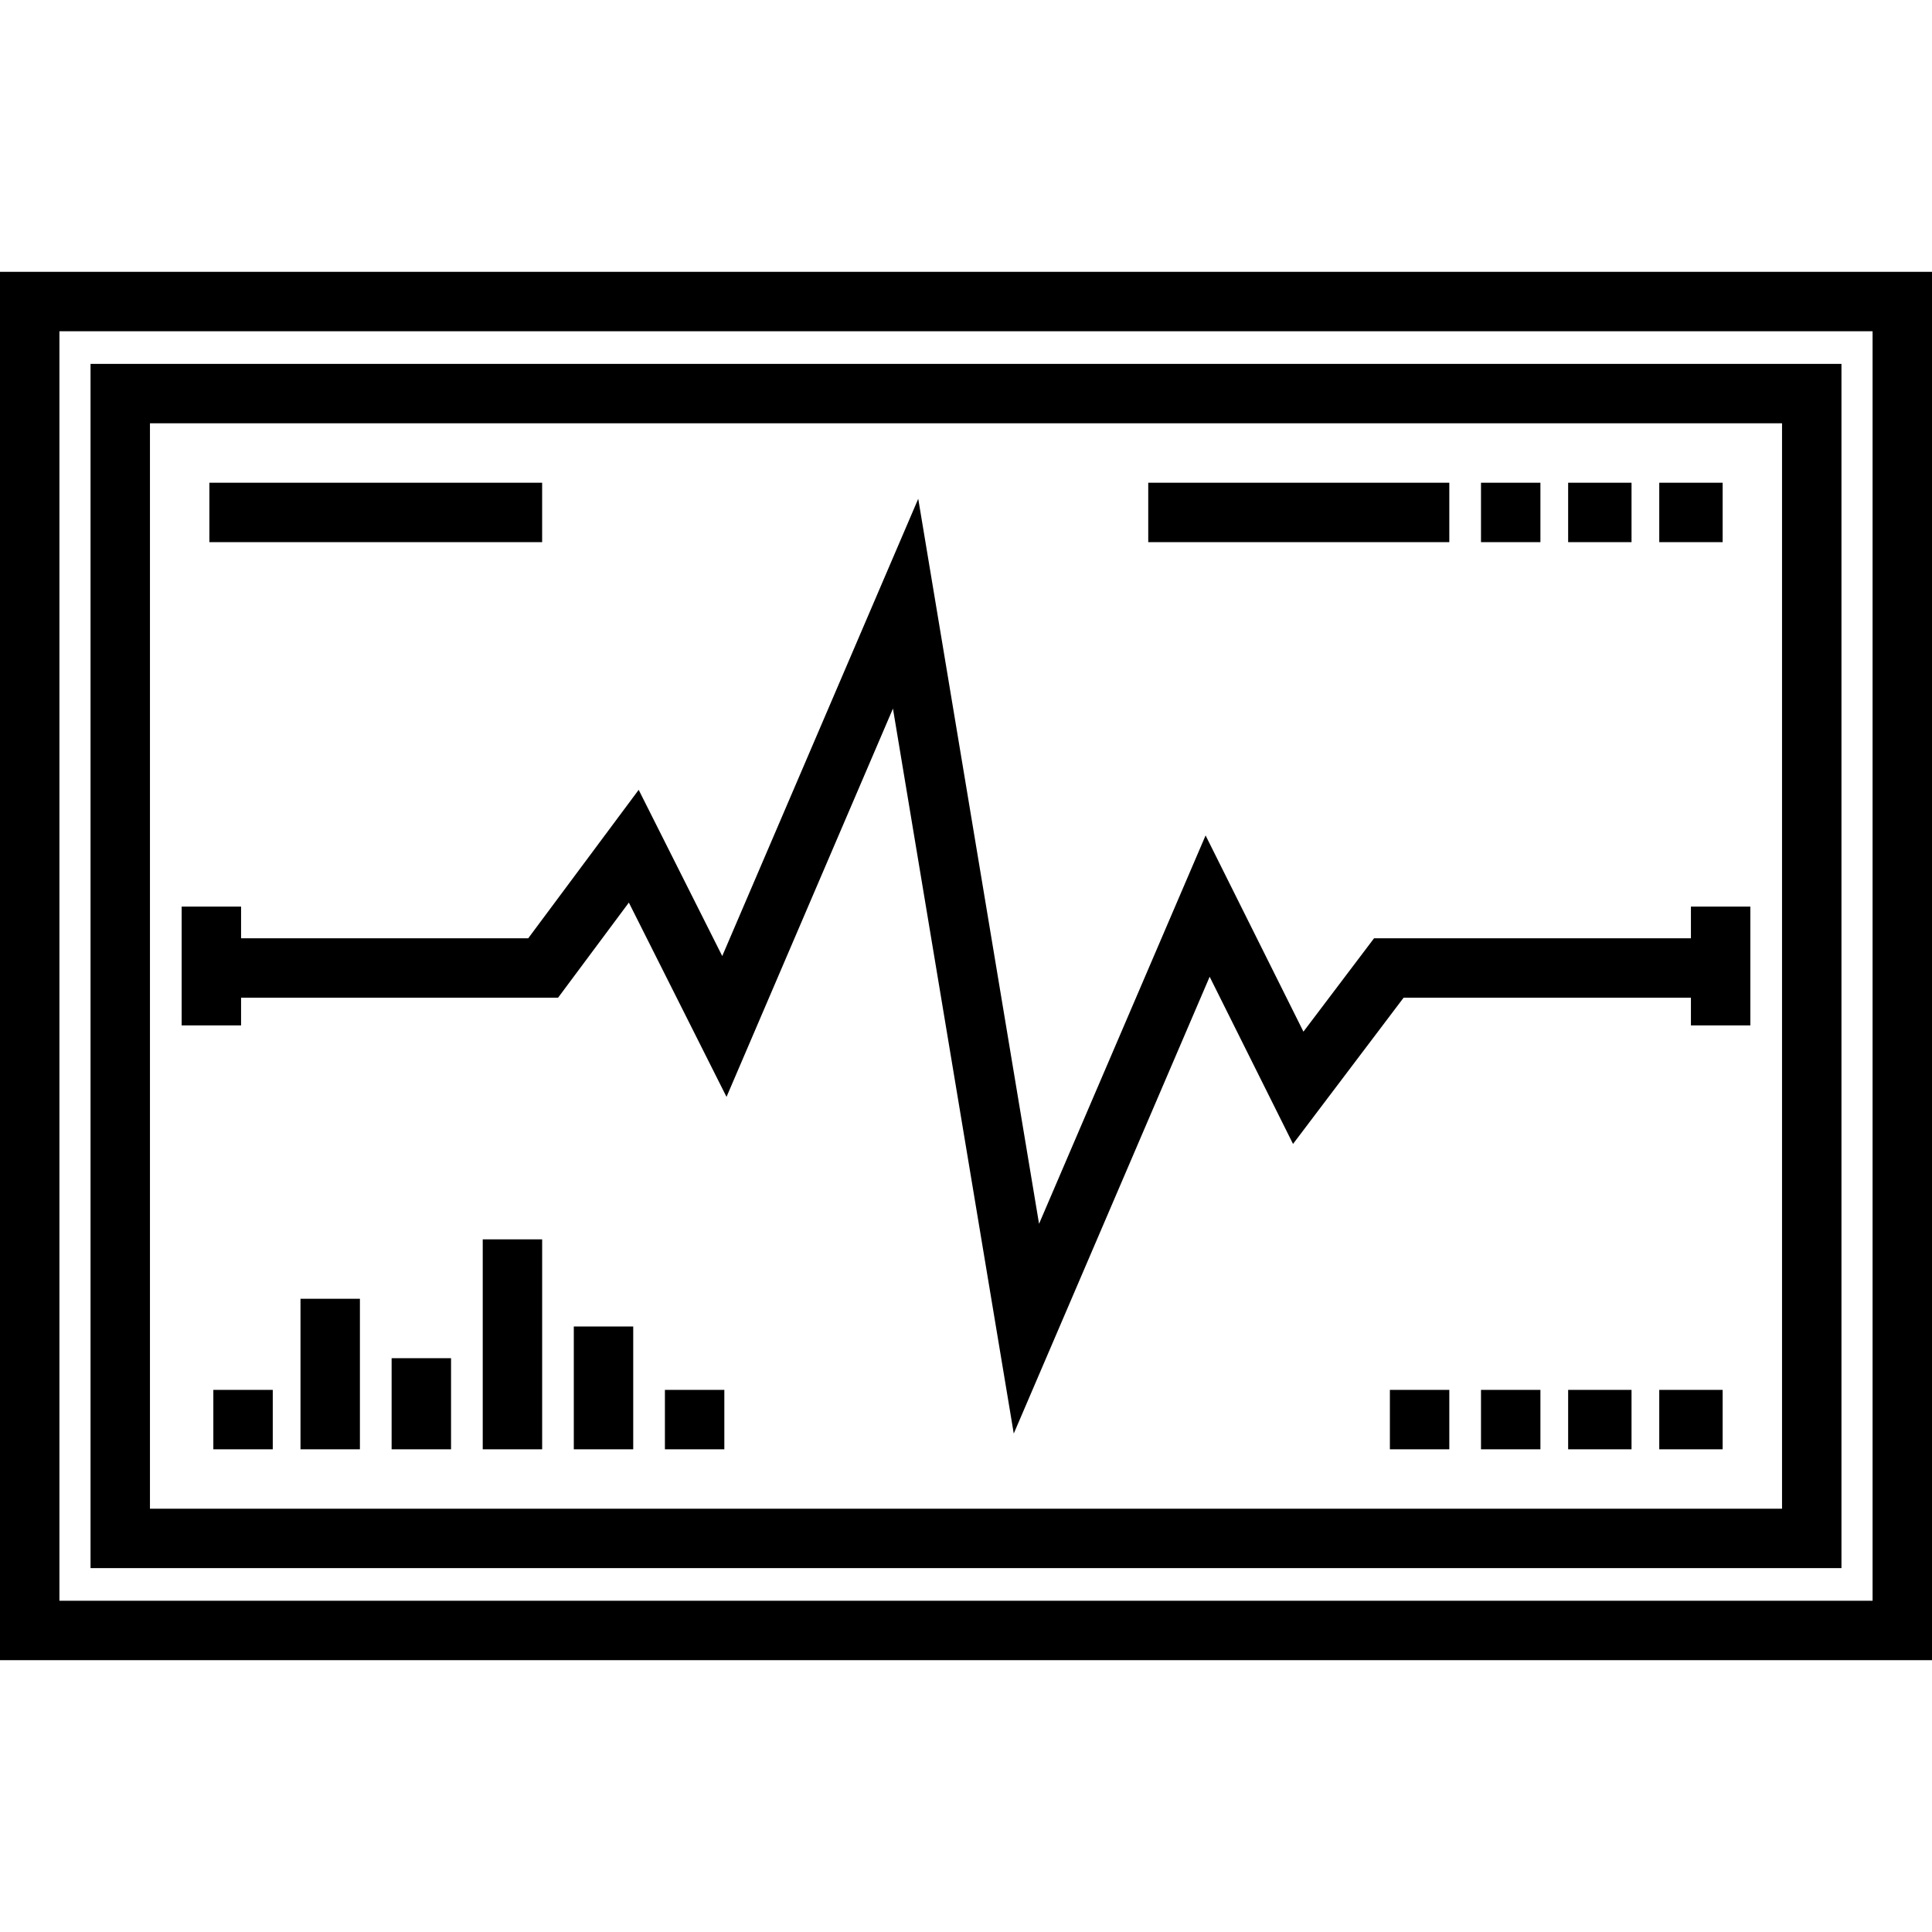
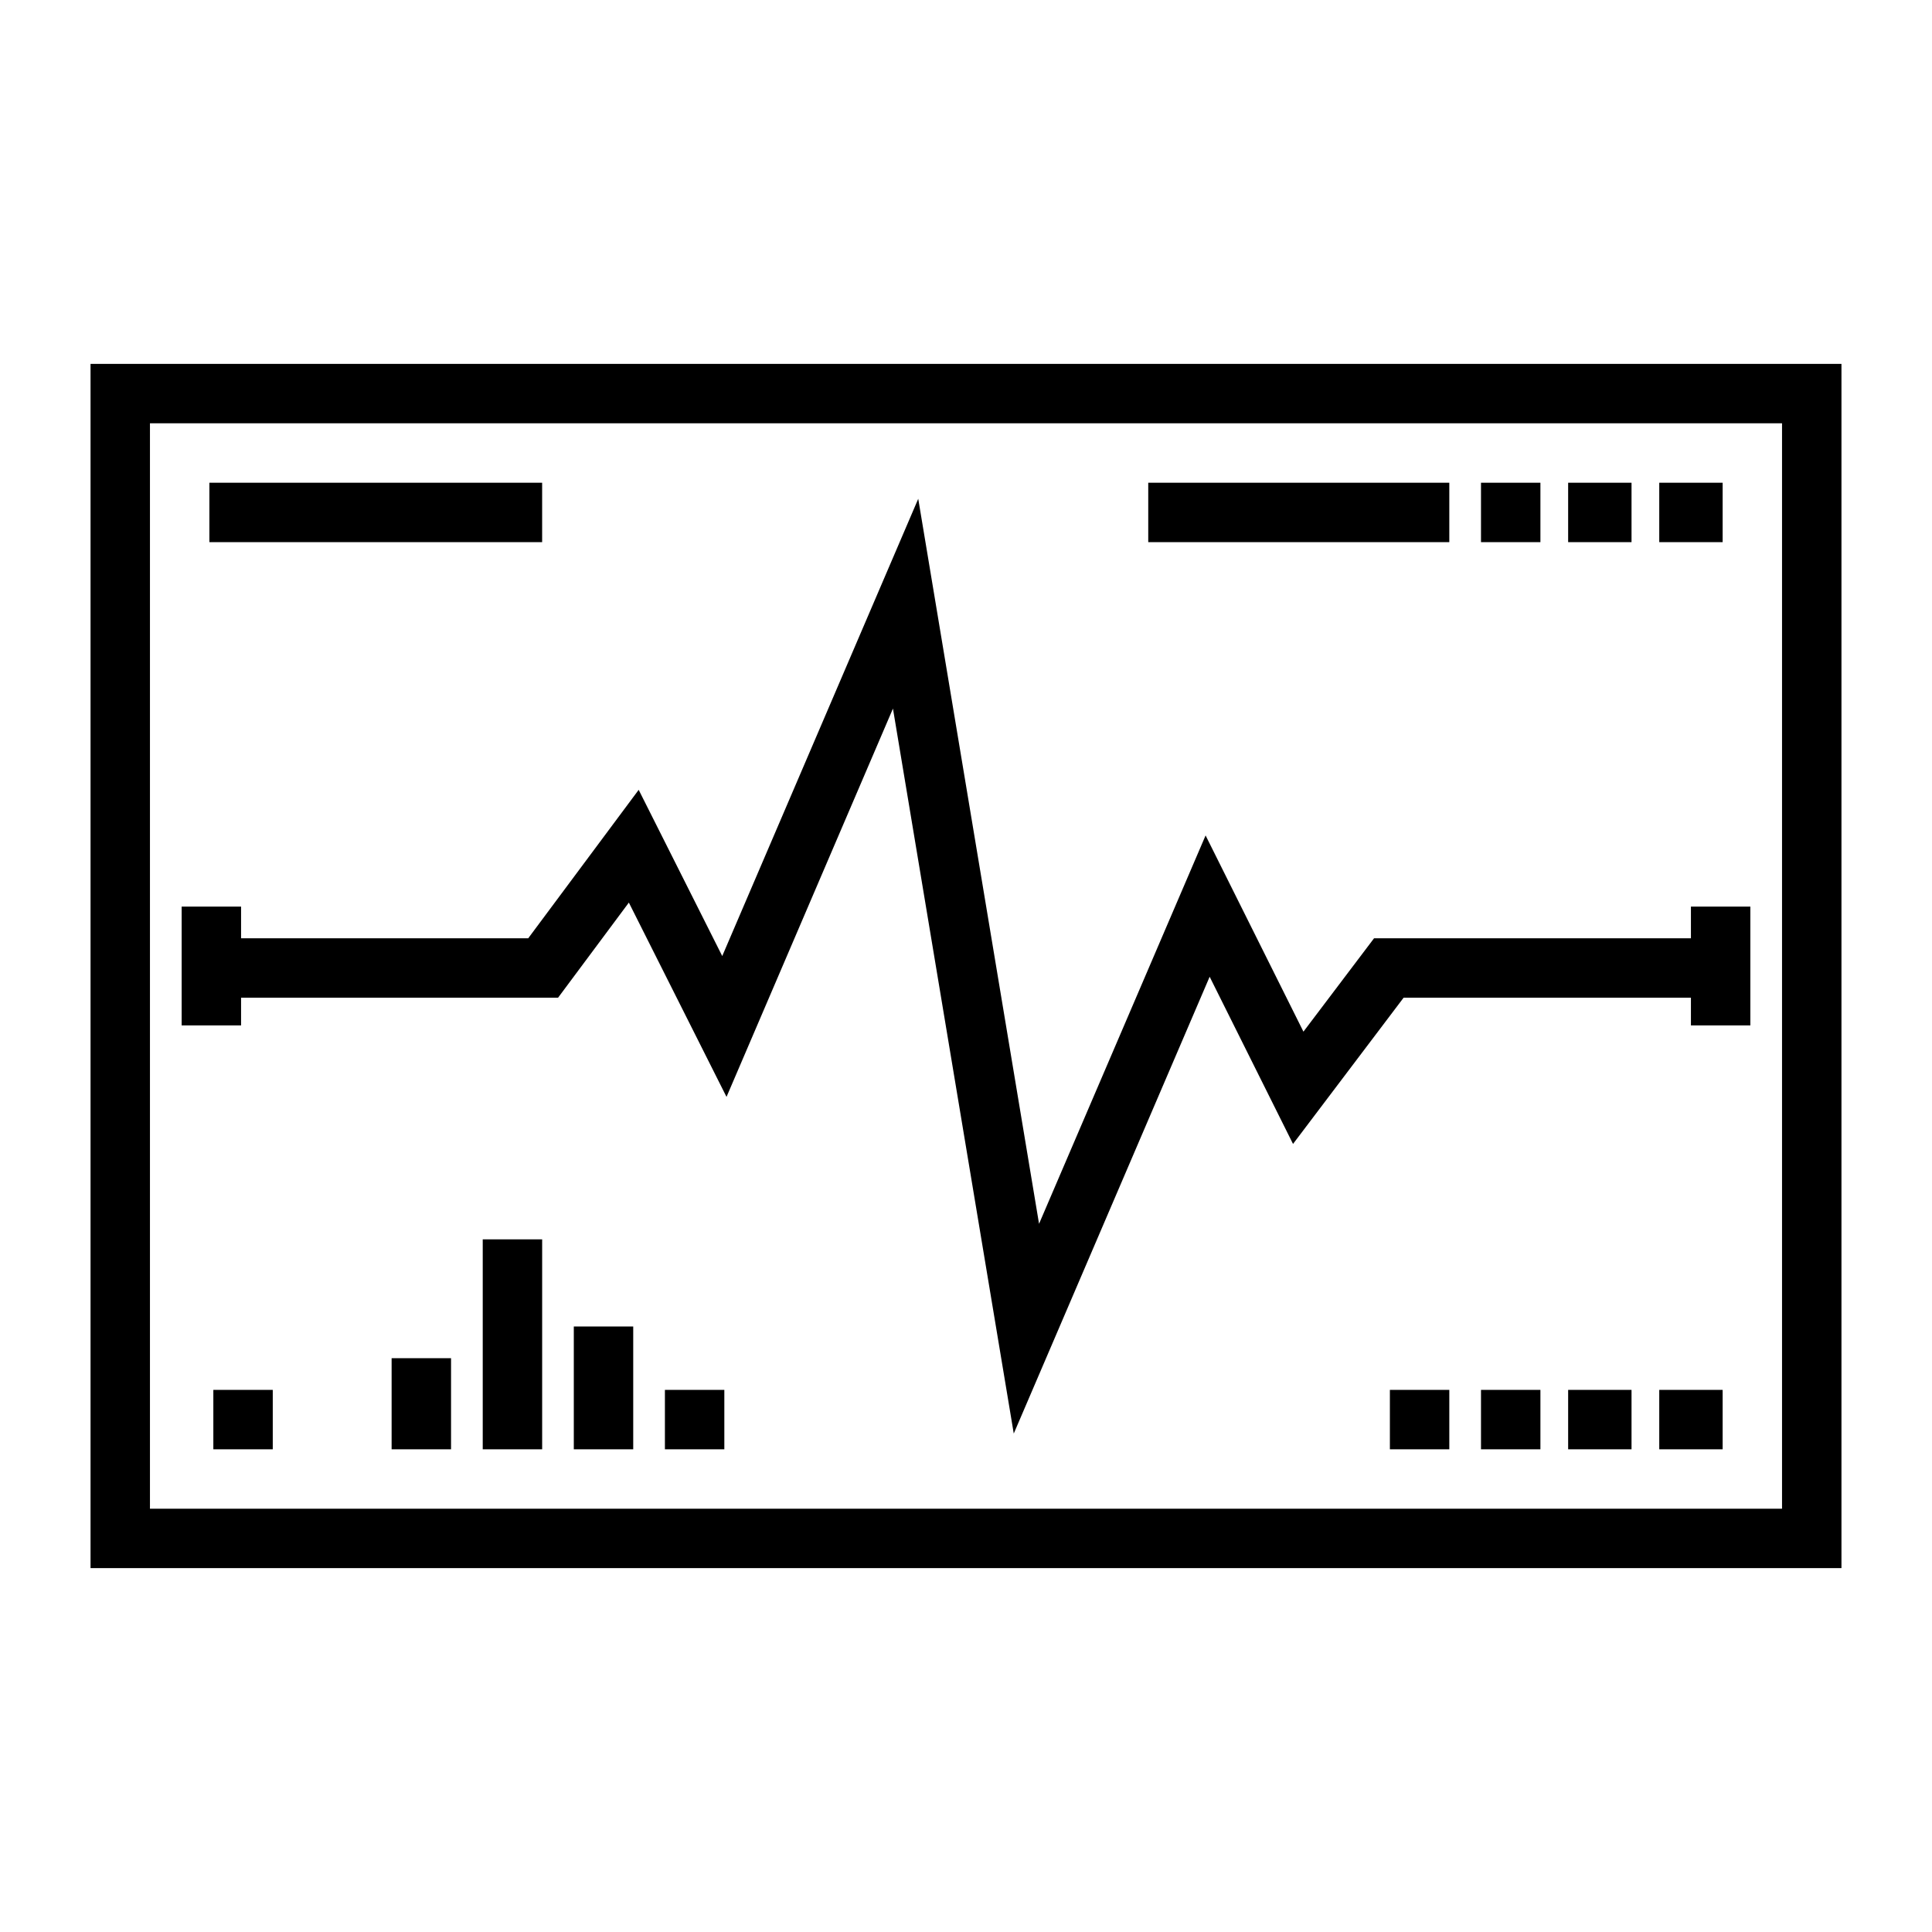
<svg xmlns="http://www.w3.org/2000/svg" version="1.1" id="Layer_1" x="0px" y="0px" viewBox="0 0 512 512" style="enable-background:new 0 0 512 512;" xml:space="preserve">
  <g>
    <g>
-       <path d="M0,72.037v367.926h512V72.037H0z M496.253,424.215H15.747V87.784h480.506V424.215z" />
-     </g>
+       </g>
  </g>
  <g>
    <g>
      <path d="M23.993,96.429v319.14h464.013V96.429H23.993z M472.259,399.822H39.74V112.176h432.518V399.822z" />
    </g>
  </g>
  <g>
    <g>
      <polygon points="448.113,240.252 448.113,248.65 364.14,248.65 345.425,273.4 319.495,221.4 275.359,324.322 243.342,132.184     191.4,253.363 169.258,209.314 139.987,248.65 63.887,248.65 63.887,240.252 48.14,240.252 48.14,271.746 63.887,271.746     63.887,264.397 147.898,264.397 166.653,239.194 192.535,290.684 236.642,187.783 268.657,379.905 320.571,258.846     342.666,303.156 371.974,264.397 448.113,264.397 448.113,271.746 463.86,271.746 463.86,240.252   " />
    </g>
  </g>
  <g>
    <g>
      <rect x="439.72" y="368.333" width="16.797" height="15.747" />
    </g>
  </g>
  <g>
    <g>
      <rect x="415.575" y="368.333" width="16.797" height="15.747" />
    </g>
  </g>
  <g>
    <g>
      <rect x="392.479" y="368.333" width="15.747" height="15.747" />
    </g>
  </g>
  <g>
    <g>
      <rect x="368.334" y="368.333" width="15.747" height="15.747" />
    </g>
  </g>
  <g>
    <g>
      <rect x="304.296" y="127.928" width="79.785" height="15.747" />
    </g>
  </g>
  <g>
    <g>
      <rect x="392.479" y="127.928" width="15.747" height="15.747" />
    </g>
  </g>
  <g>
    <g>
      <rect x="415.575" y="127.928" width="16.797" height="15.747" />
    </g>
  </g>
  <g>
    <g>
      <rect x="439.72" y="127.928" width="16.797" height="15.747" />
    </g>
  </g>
  <g>
    <g>
      <rect x="56.538" y="368.333" width="15.747" height="15.747" />
    </g>
  </g>
  <g>
    <g>
      <rect x="176.209" y="368.333" width="15.747" height="15.747" />
    </g>
  </g>
  <g>
    <g>
-       <rect x="79.634" y="344.188" width="15.747" height="39.892" />
-     </g>
+       </g>
  </g>
  <g>
    <g>
      <rect x="103.783" y="359.935" width="15.747" height="24.145" />
    </g>
  </g>
  <g>
    <g>
      <rect x="127.929" y="328.441" width="15.747" height="55.64" />
    </g>
  </g>
  <g>
    <g>
      <rect x="152.064" y="351.536" width="15.747" height="32.544" />
    </g>
  </g>
  <g>
    <g>
      <rect x="55.488" y="127.928" width="88.183" height="15.747" />
    </g>
  </g>
  <g>
</g>
  <g>
</g>
  <g>
</g>
  <g>
</g>
  <g>
</g>
  <g>
</g>
  <g>
</g>
  <g>
</g>
  <g>
</g>
  <g>
</g>
  <g>
</g>
  <g>
</g>
  <g>
</g>
  <g>
</g>
  <g>
</g>
</svg>